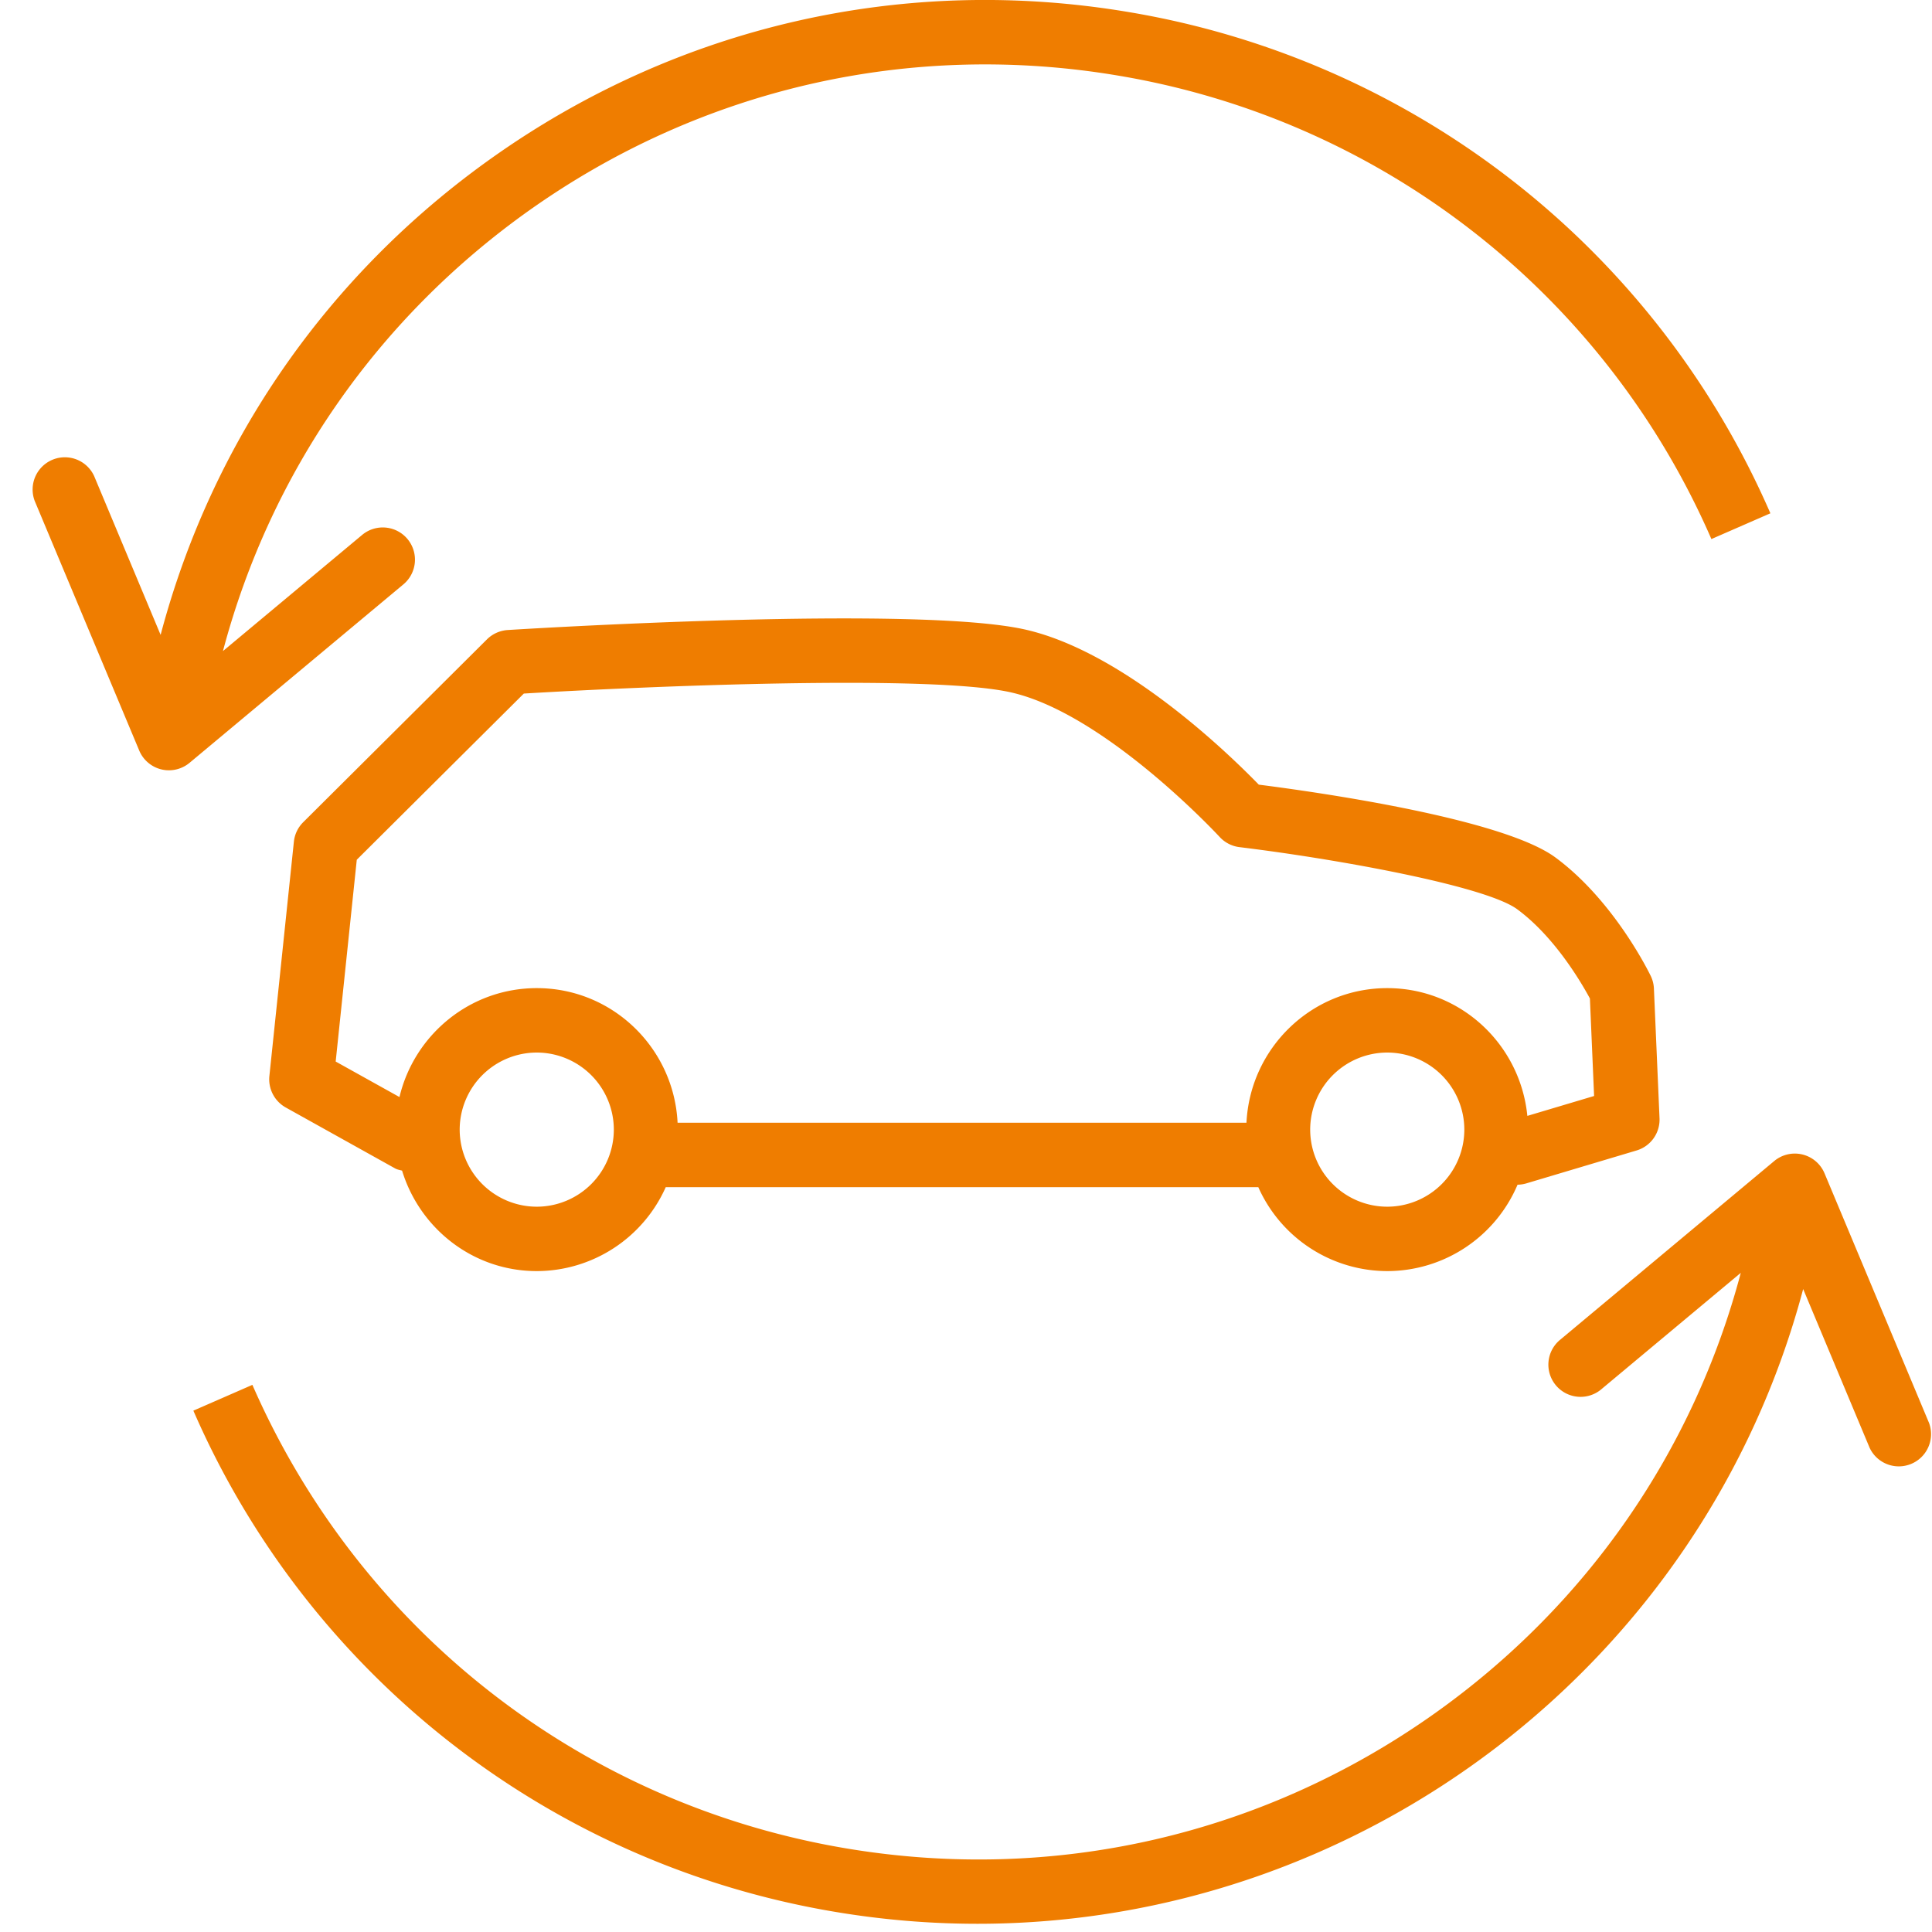
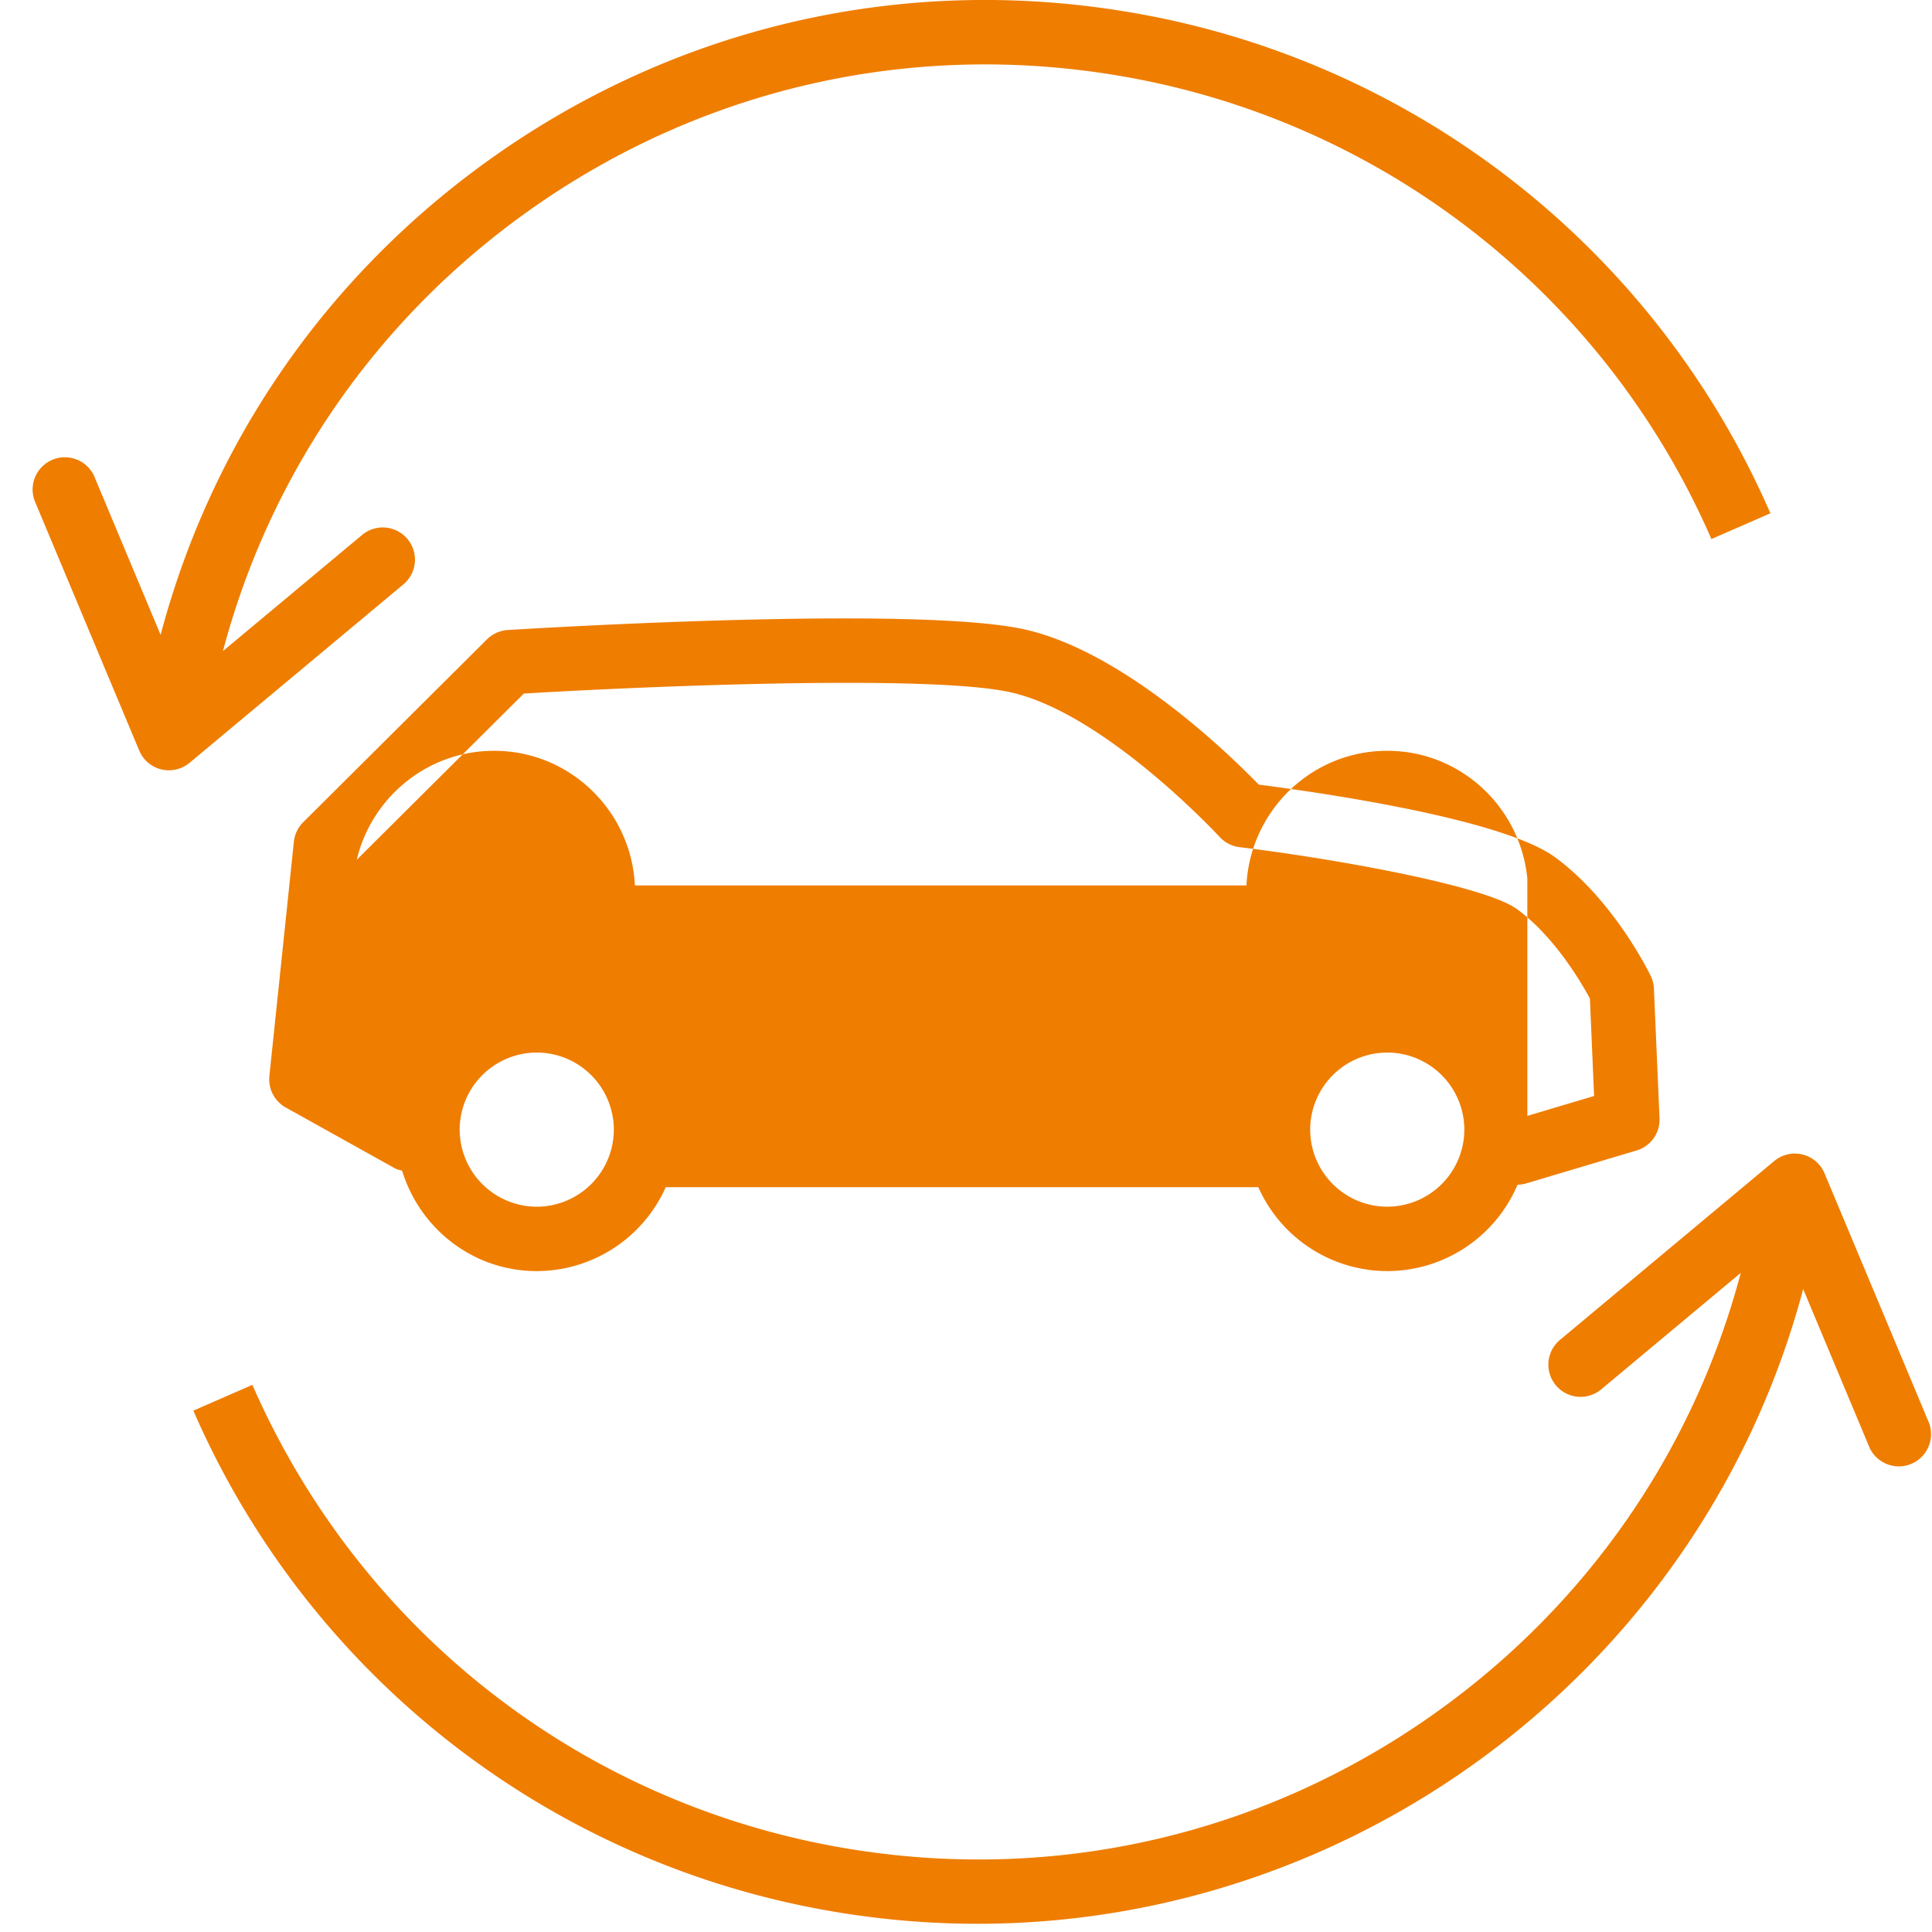
<svg xmlns="http://www.w3.org/2000/svg" width="60" height="60">
-   <path d="M47.433 34.655l2.073-.618-.13-3.028c-.263-.488-1.09-1.91-2.256-2.77-.988-.73-5.639-1.567-8.625-1.93a1.004 1.004 0 0 1-.617-.316c-.035-.038-3.533-3.814-6.466-4.487-2.485-.572-11.43-.19-15.144.033L11.08 26.7l-.655 6.267 1.981 1.103c.46-1.936 2.192-3.383 4.265-3.383 2.35 0 4.258 1.859 4.372 4.18H38.71c.114-2.321 2.023-4.18 4.372-4.18 2.277 0 4.132 1.746 4.351 3.967zm-4.35 2.82a2.397 2.397 0 0 0 2.393-2.393 2.397 2.397 0 0 0-2.394-2.394 2.397 2.397 0 0 0-2.393 2.394 2.396 2.396 0 0 0 2.393 2.393zm-26.413 0a2.396 2.396 0 0 0 2.393-2.393 2.396 2.396 0 0 0-2.393-2.394 2.397 2.397 0 0 0-2.394 2.394 2.397 2.397 0 0 0 2.394 2.393zm34.694-6.772l.174 4.026a.999.999 0 0 1-.713 1l-3.43 1.024a1.012 1.012 0 0 1-.266.039 4.4 4.4 0 0 1-4.047 2.683 4.392 4.392 0 0 1-4.004-2.606H20.675a4.394 4.394 0 0 1-4.005 2.606c-1.977 0-3.633-1.321-4.183-3.12-.072-.02-.145-.03-.213-.067l-3.4-1.894a1.002 1.002 0 0 1-.508-.978l.761-7.278a.996.996 0 0 1 .29-.604l5.708-5.68c.172-.17.4-.272.642-.288.518-.032 12.712-.788 16.093-.01 3.057.703 6.302 3.854 7.233 4.812 1.85.236 7.575 1.052 9.214 2.263 1.825 1.347 2.914 3.587 2.96 3.682a.994.994 0 0 1 .097.39zM35.072.378a26.493 26.493 0 0 1 19.909 15.563l-1.832.8A24.496 24.496 0 0 0 34.738 2.35c-6.467-1.093-12.971.396-18.317 4.194C11.704 9.9 8.39 14.695 6.924 20.22l4.316-3.602a1 1 0 1 1 1.282 1.535L5.887 23.69a1.004 1.004 0 0 1-.878.204 1.002 1.002 0 0 1-.685-.585l-3.246-7.752a1.001 1.001 0 0 1 1.845-.774l2.065 4.934c1.584-5.982 5.169-11.175 10.275-14.803C21.044.804 28.078-.805 35.072.378zm24.837 43.815a1.001 1.001 0 0 1-1.846.77l-2.064-4.93c-3.1 11.656-13.736 19.712-25.641 19.712-1.466 0-2.95-.122-4.443-.374a26.495 26.495 0 0 1-19.91-15.562l1.833-.801c3.335 7.624 10.217 13.004 18.41 14.39 6.466 1.094 12.973-.395 18.318-4.194 4.718-3.353 8.03-8.151 9.496-13.675l-4.315 3.602a1 1 0 1 1-1.281-1.535l6.633-5.538a1 1 0 0 1 1.564.382l3.246 7.753z" fill="#EF7D00" fill-rule="evenodd" />
+   <path d="M47.433 34.655l2.073-.618-.13-3.028c-.263-.488-1.09-1.91-2.256-2.77-.988-.73-5.639-1.567-8.625-1.93a1.004 1.004 0 0 1-.617-.316c-.035-.038-3.533-3.814-6.466-4.487-2.485-.572-11.43-.19-15.144.033L11.08 26.7c.46-1.936 2.192-3.383 4.265-3.383 2.35 0 4.258 1.859 4.372 4.18H38.71c.114-2.321 2.023-4.18 4.372-4.18 2.277 0 4.132 1.746 4.351 3.967zm-4.35 2.82a2.397 2.397 0 0 0 2.393-2.393 2.397 2.397 0 0 0-2.394-2.394 2.397 2.397 0 0 0-2.393 2.394 2.396 2.396 0 0 0 2.393 2.393zm-26.413 0a2.396 2.396 0 0 0 2.393-2.393 2.396 2.396 0 0 0-2.393-2.394 2.397 2.397 0 0 0-2.394 2.394 2.397 2.397 0 0 0 2.394 2.393zm34.694-6.772l.174 4.026a.999.999 0 0 1-.713 1l-3.43 1.024a1.012 1.012 0 0 1-.266.039 4.4 4.4 0 0 1-4.047 2.683 4.392 4.392 0 0 1-4.004-2.606H20.675a4.394 4.394 0 0 1-4.005 2.606c-1.977 0-3.633-1.321-4.183-3.12-.072-.02-.145-.03-.213-.067l-3.4-1.894a1.002 1.002 0 0 1-.508-.978l.761-7.278a.996.996 0 0 1 .29-.604l5.708-5.68c.172-.17.4-.272.642-.288.518-.032 12.712-.788 16.093-.01 3.057.703 6.302 3.854 7.233 4.812 1.85.236 7.575 1.052 9.214 2.263 1.825 1.347 2.914 3.587 2.96 3.682a.994.994 0 0 1 .097.39zM35.072.378a26.493 26.493 0 0 1 19.909 15.563l-1.832.8A24.496 24.496 0 0 0 34.738 2.35c-6.467-1.093-12.971.396-18.317 4.194C11.704 9.9 8.39 14.695 6.924 20.22l4.316-3.602a1 1 0 1 1 1.282 1.535L5.887 23.69a1.004 1.004 0 0 1-.878.204 1.002 1.002 0 0 1-.685-.585l-3.246-7.752a1.001 1.001 0 0 1 1.845-.774l2.065 4.934c1.584-5.982 5.169-11.175 10.275-14.803C21.044.804 28.078-.805 35.072.378zm24.837 43.815a1.001 1.001 0 0 1-1.846.77l-2.064-4.93c-3.1 11.656-13.736 19.712-25.641 19.712-1.466 0-2.95-.122-4.443-.374a26.495 26.495 0 0 1-19.91-15.562l1.833-.801c3.335 7.624 10.217 13.004 18.41 14.39 6.466 1.094 12.973-.395 18.318-4.194 4.718-3.353 8.03-8.151 9.496-13.675l-4.315 3.602a1 1 0 1 1-1.281-1.535l6.633-5.538a1 1 0 0 1 1.564.382l3.246 7.753z" fill="#EF7D00" fill-rule="evenodd" />
</svg>